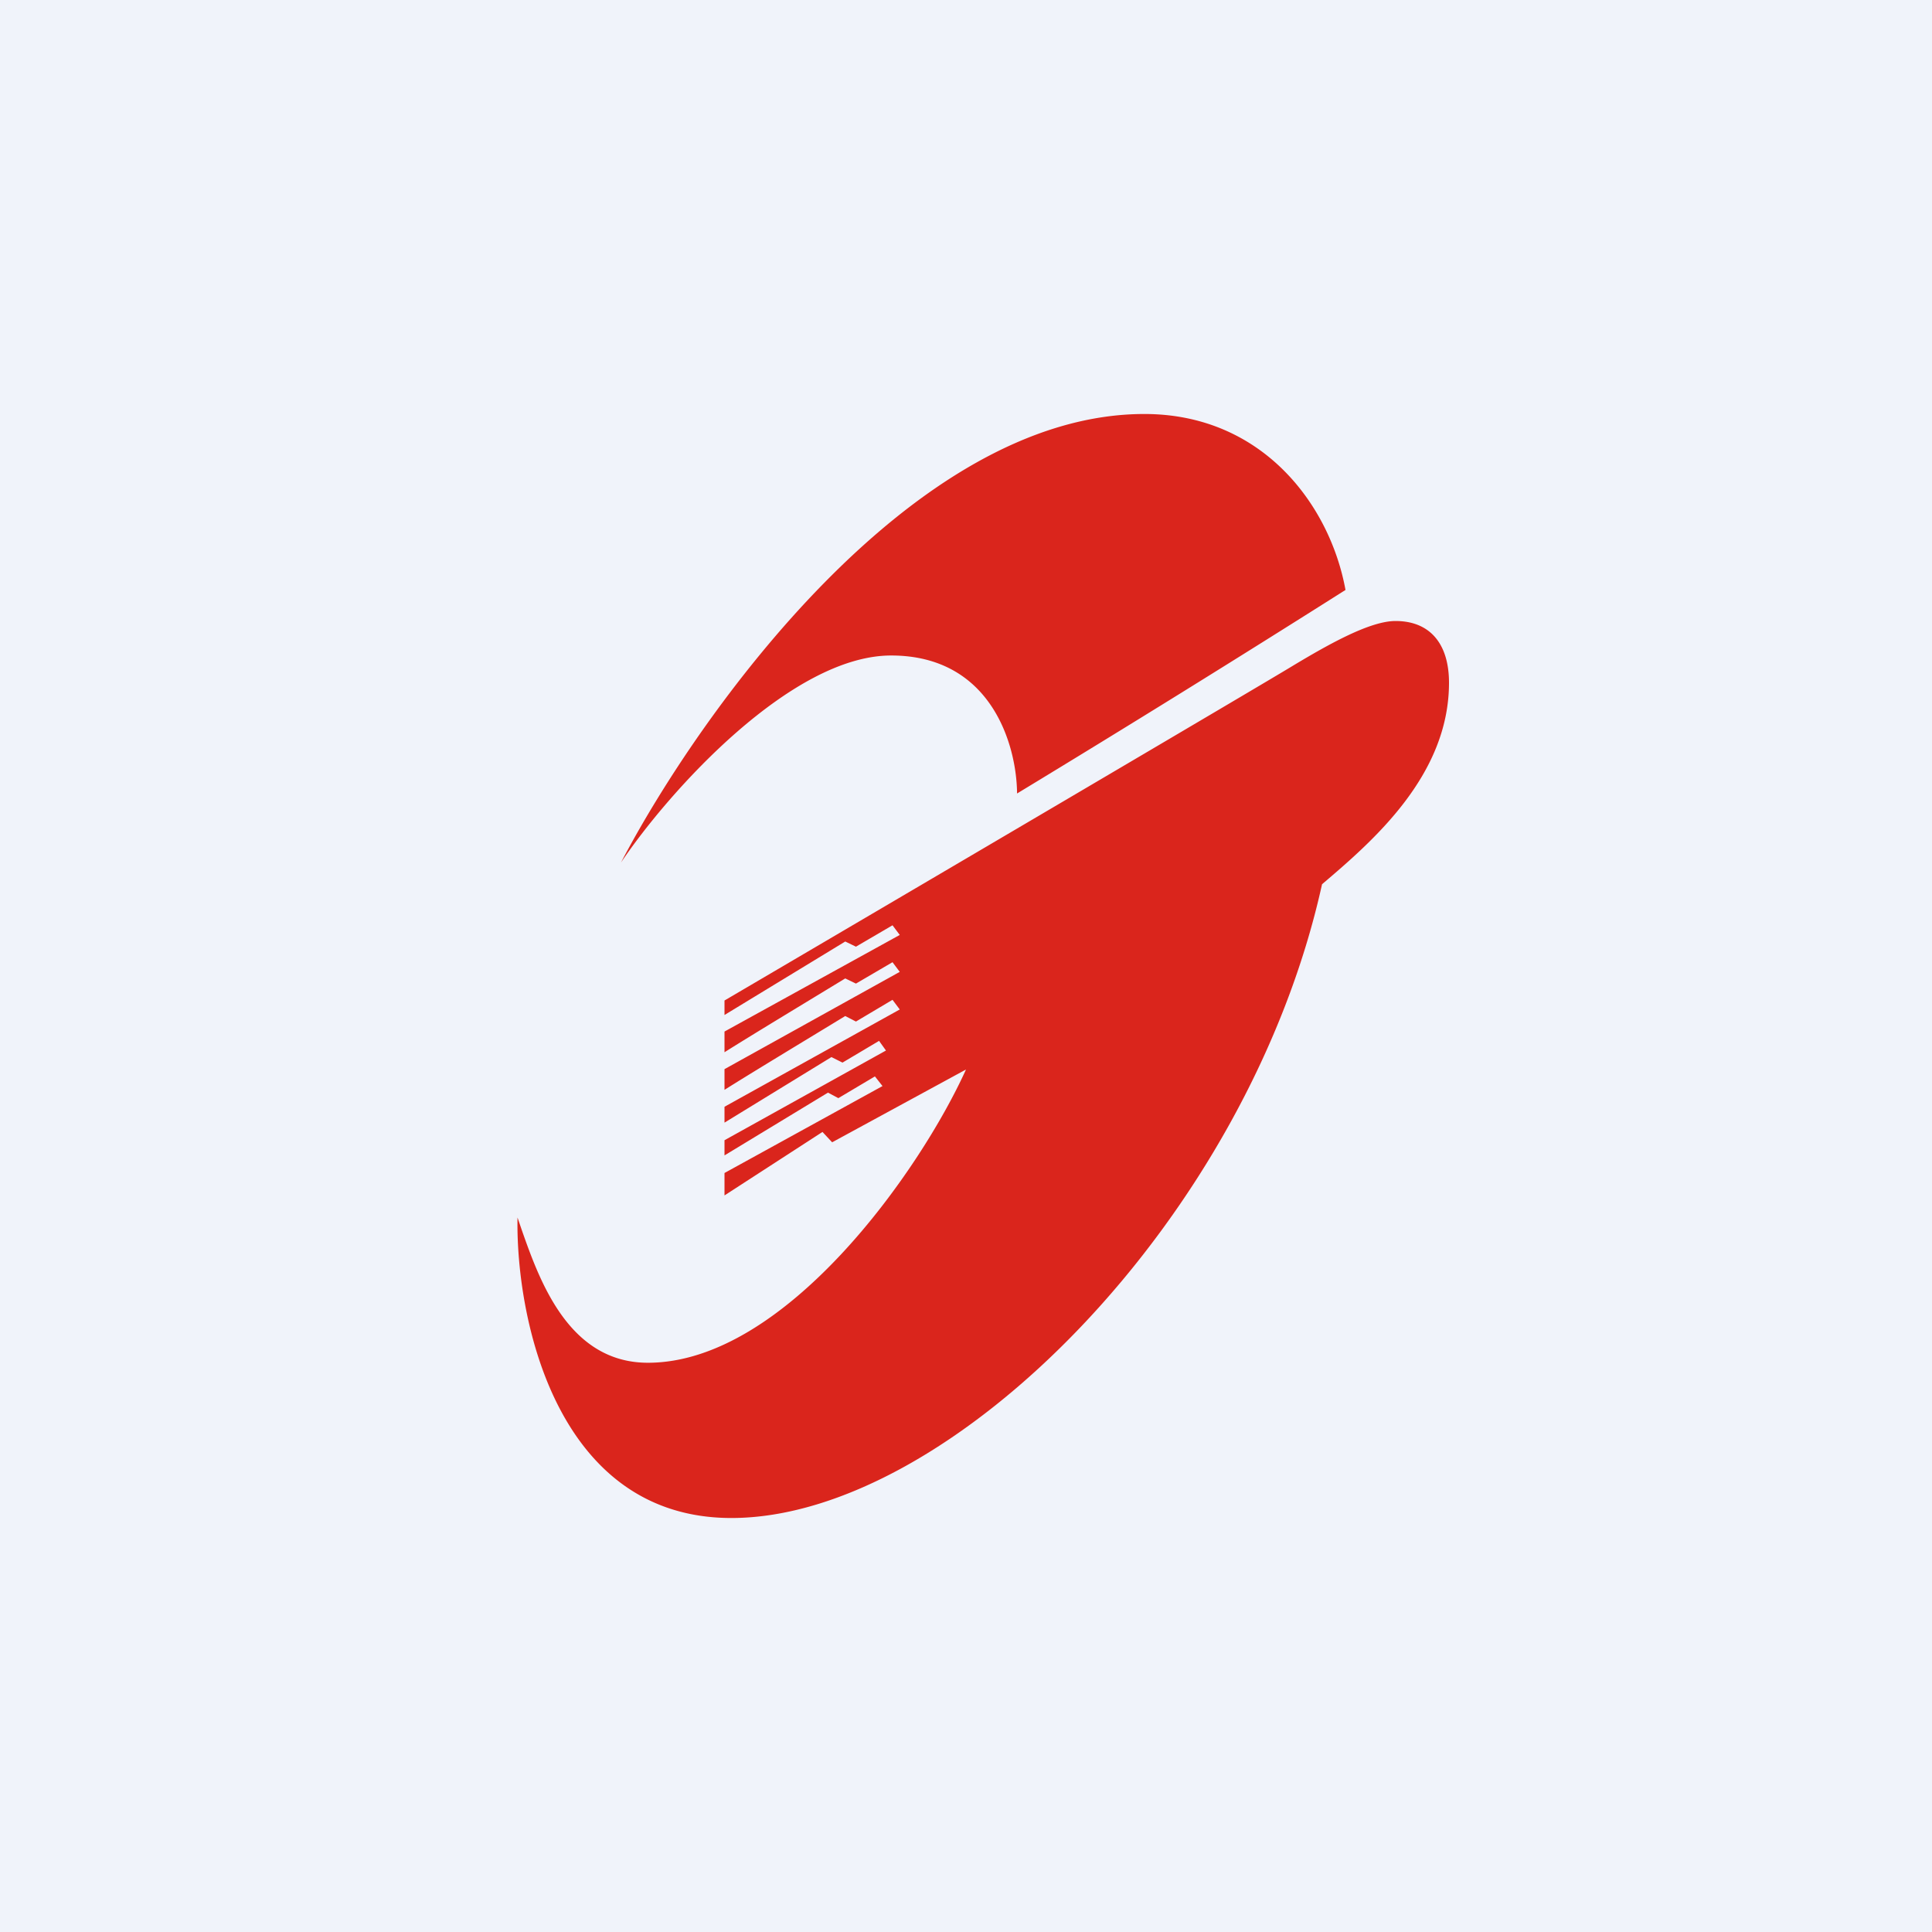
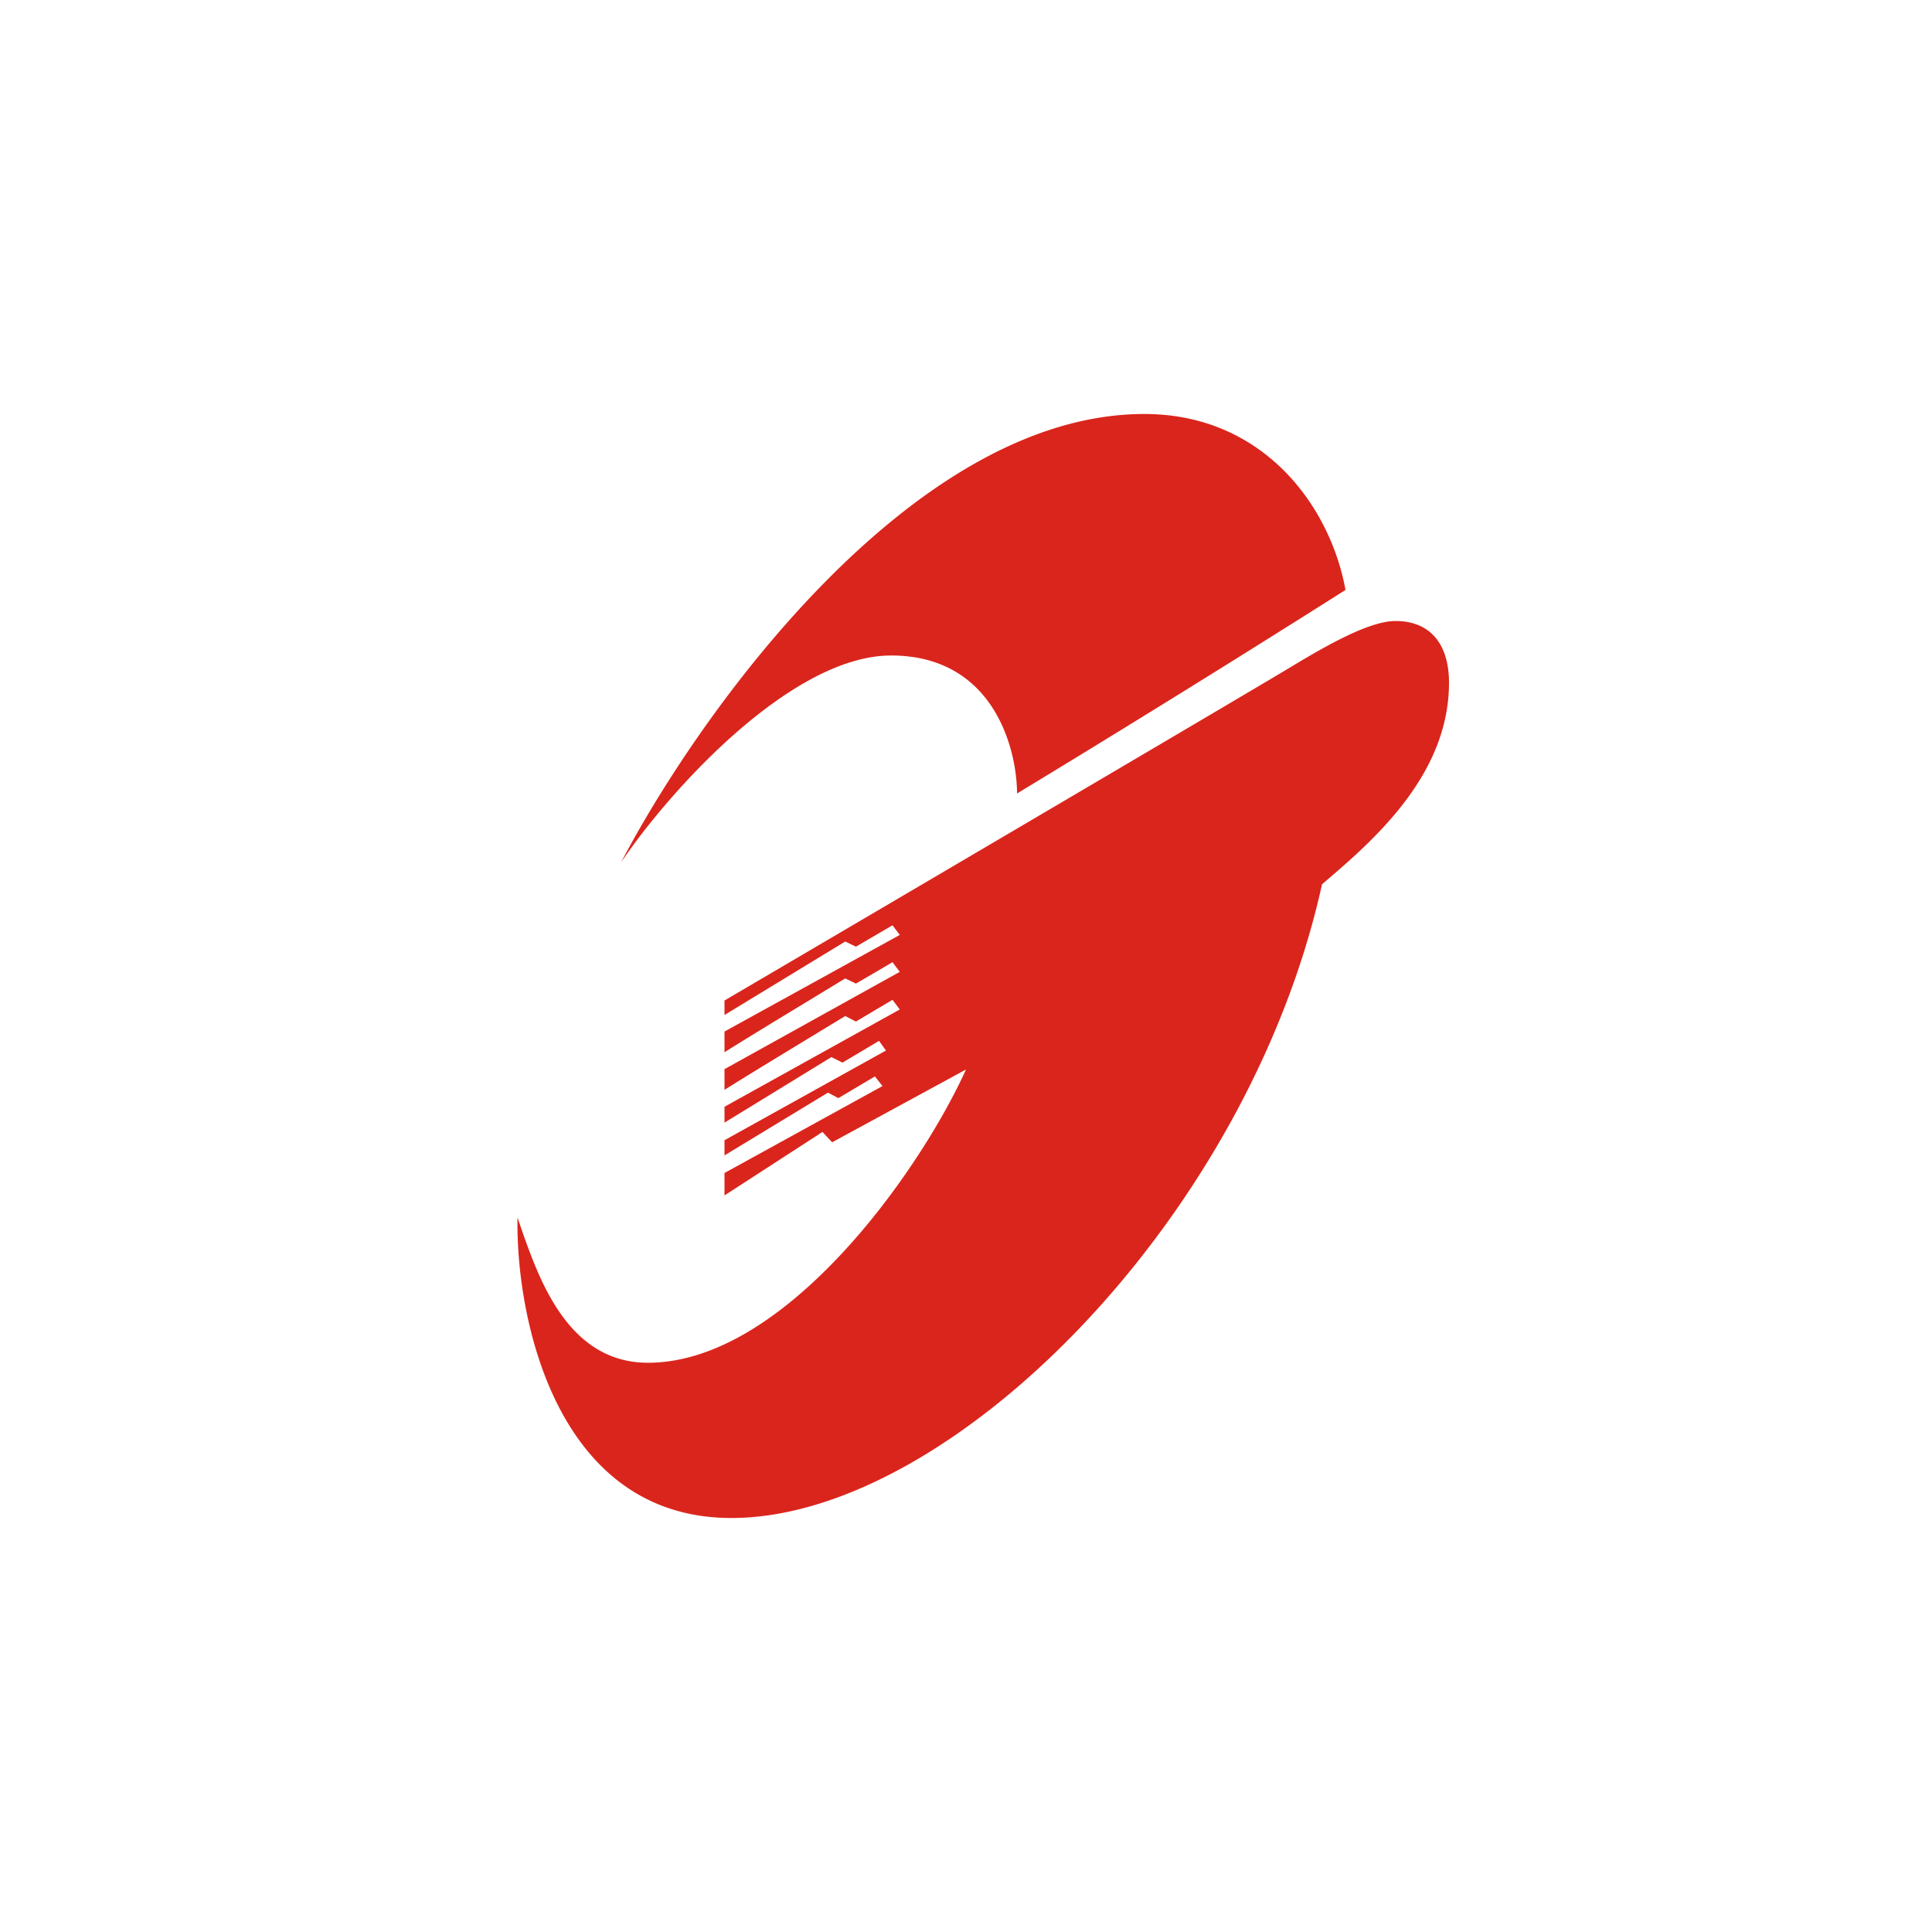
<svg xmlns="http://www.w3.org/2000/svg" width="56" height="56" viewBox="0 0 56 56">
-   <path fill="#F0F3FA" d="M0 0h56v56H0z" />
  <path d="M33.17 12C26.42 12 20.25 20.7 18 25c1.4-2.08 4.94-6 7.83-6 2.9 0 3.64 2.59 3.65 4A581.1 581.1 0 0 0 39 17.1c-.45-2.47-2.41-5.1-5.83-5.1ZM15 35.3c-.05 2.9 1.12 8.7 6.2 8.7 6.34 0 14.98-8.67 17.12-18.37 1.47-1.25 3.68-3.15 3.68-5.84 0-1.14-.56-1.79-1.55-1.79-.73 0-1.9.65-2.98 1.3-.85.52-11.22 6.62-16.47 9.7v.42l3.5-2.13.31.15 1.06-.62.21.28L21 29.9v.6c.71-.45 2.4-1.47 3.5-2.14l.31.15 1.06-.62.21.28L21 30.99v.6c.71-.45 2.4-1.47 3.5-2.14l.31.16 1.06-.63.21.28L21 32.08v.46l3.1-1.9.32.16 1.06-.63.2.28-4.68 2.6v.44l3-1.82.3.16 1.06-.63.22.28L21 34v.65l2.84-1.84.28.3L28 31c-1.33 2.94-5.24 8.5-9.22 8.5-2.27 0-3.12-2.32-3.65-3.83l-.13-.38Z" fill="#DA251C" />
</svg>